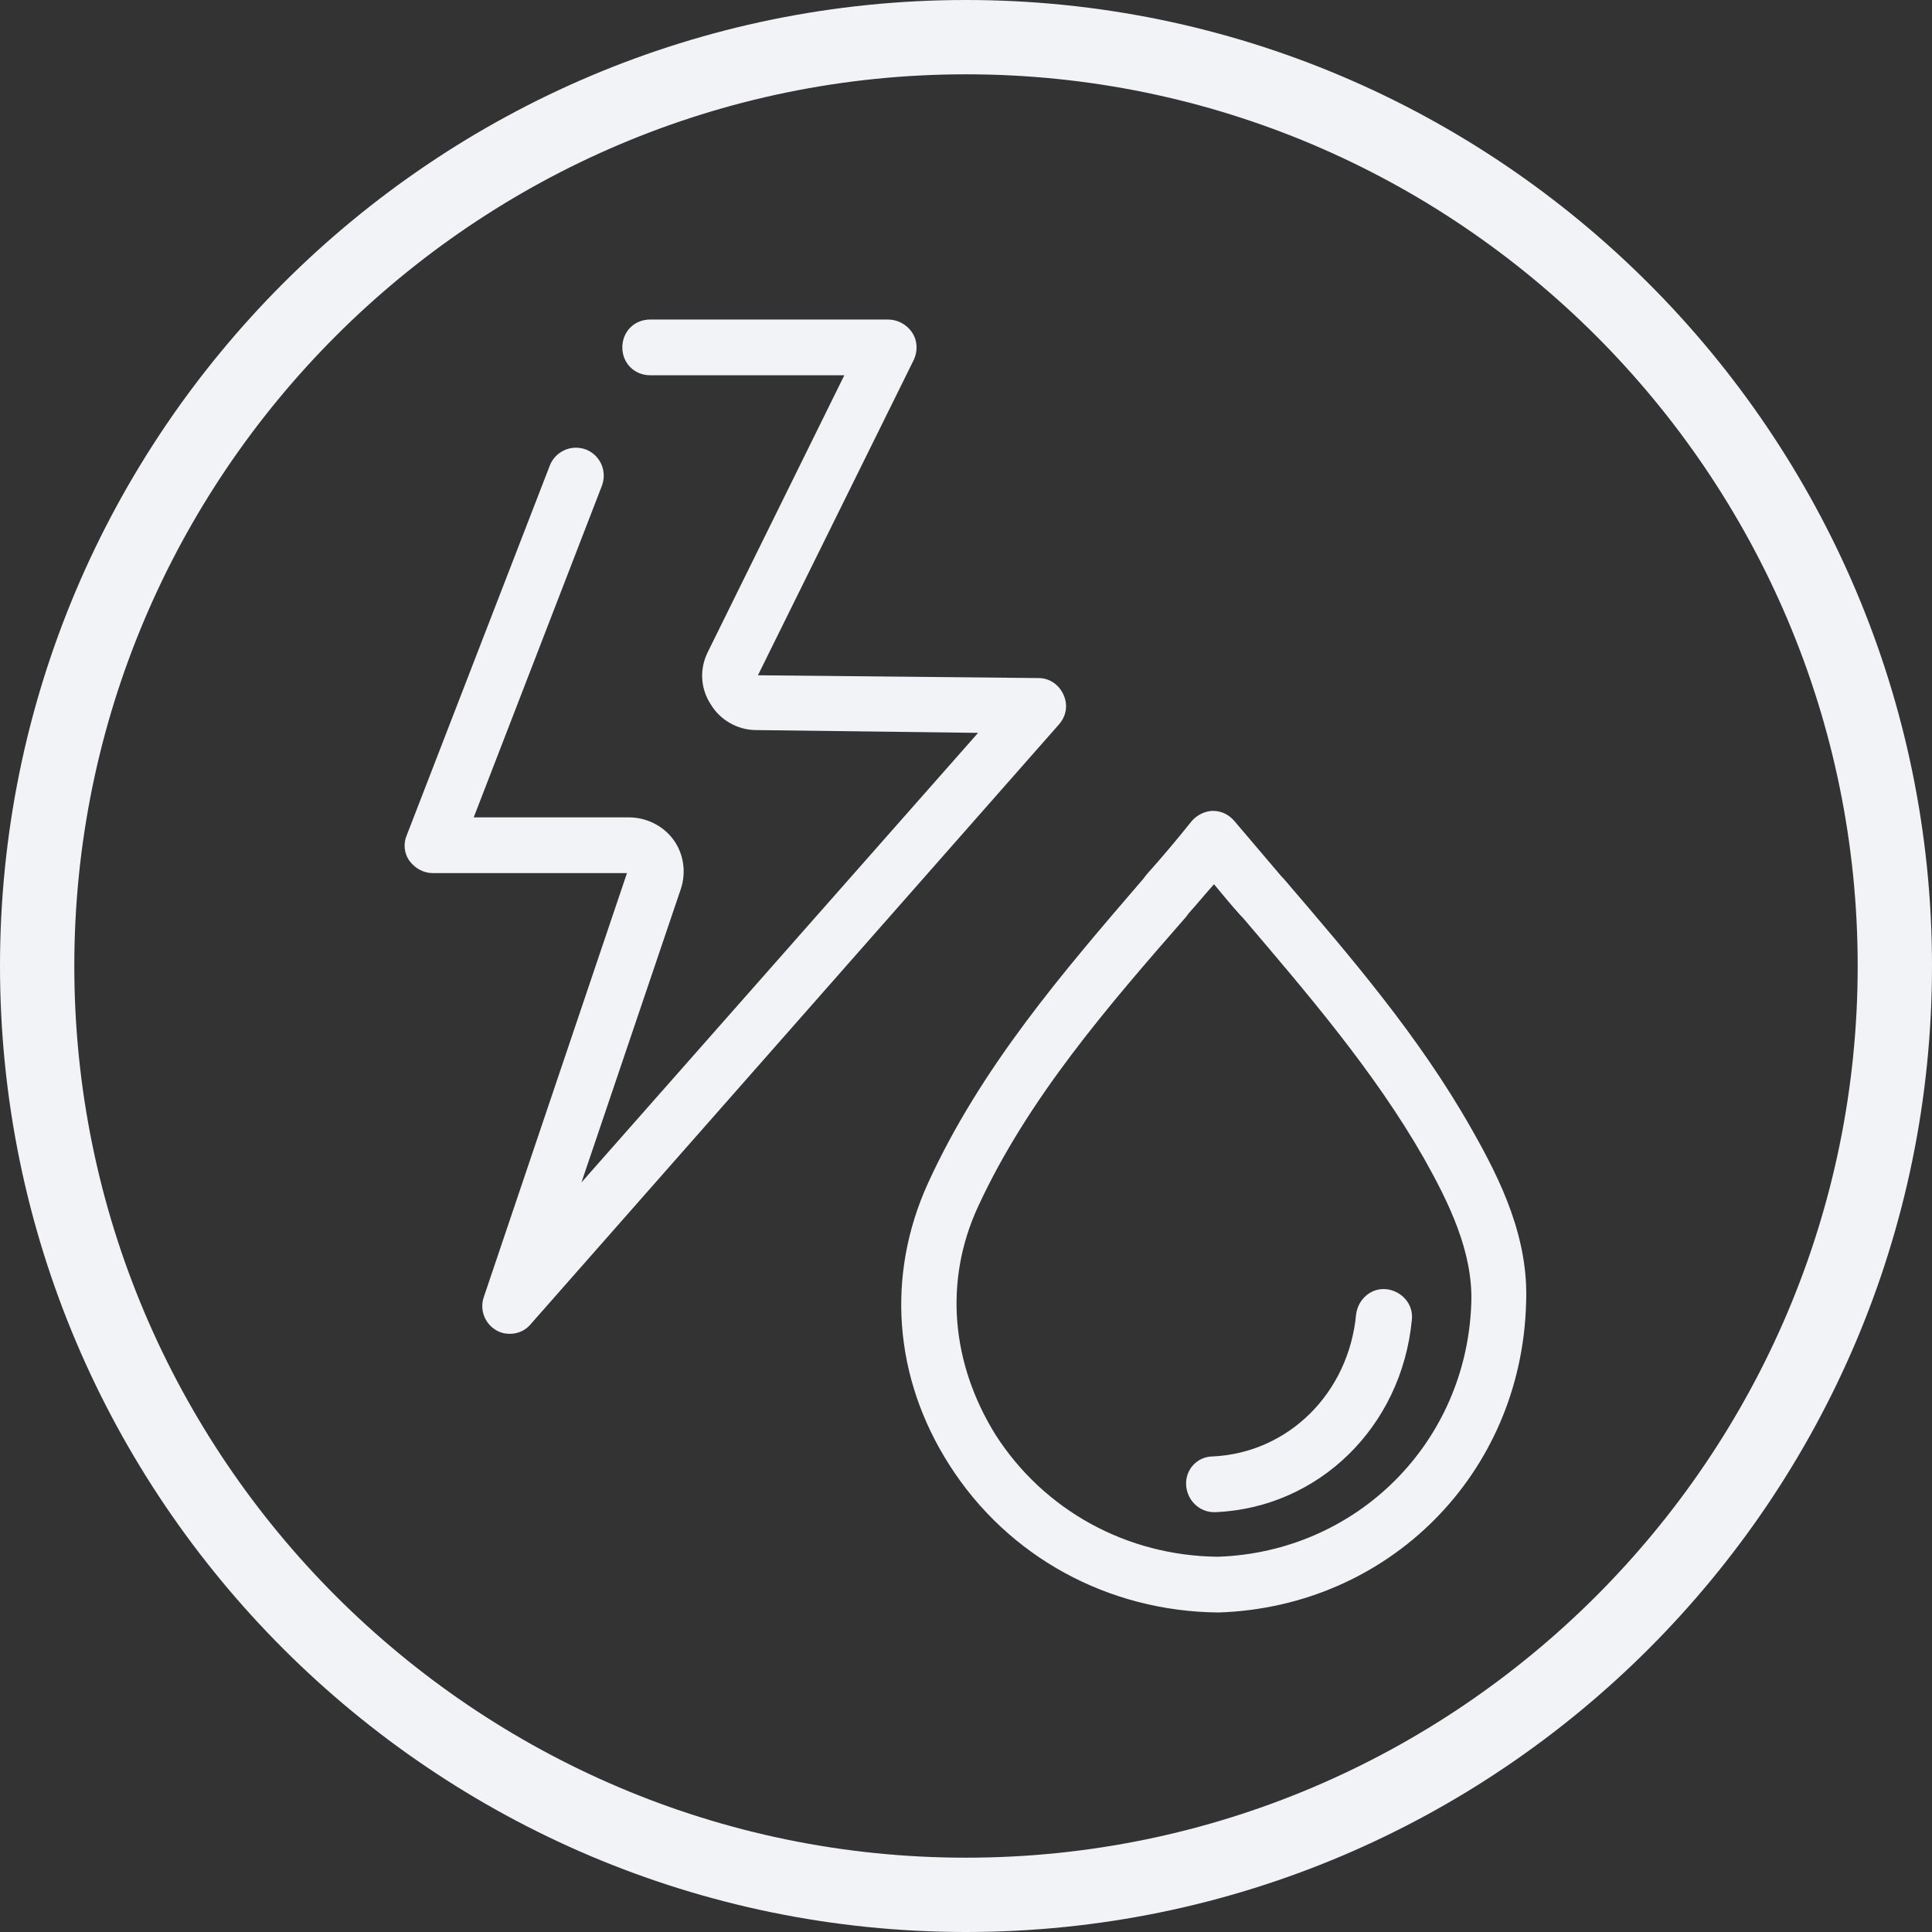
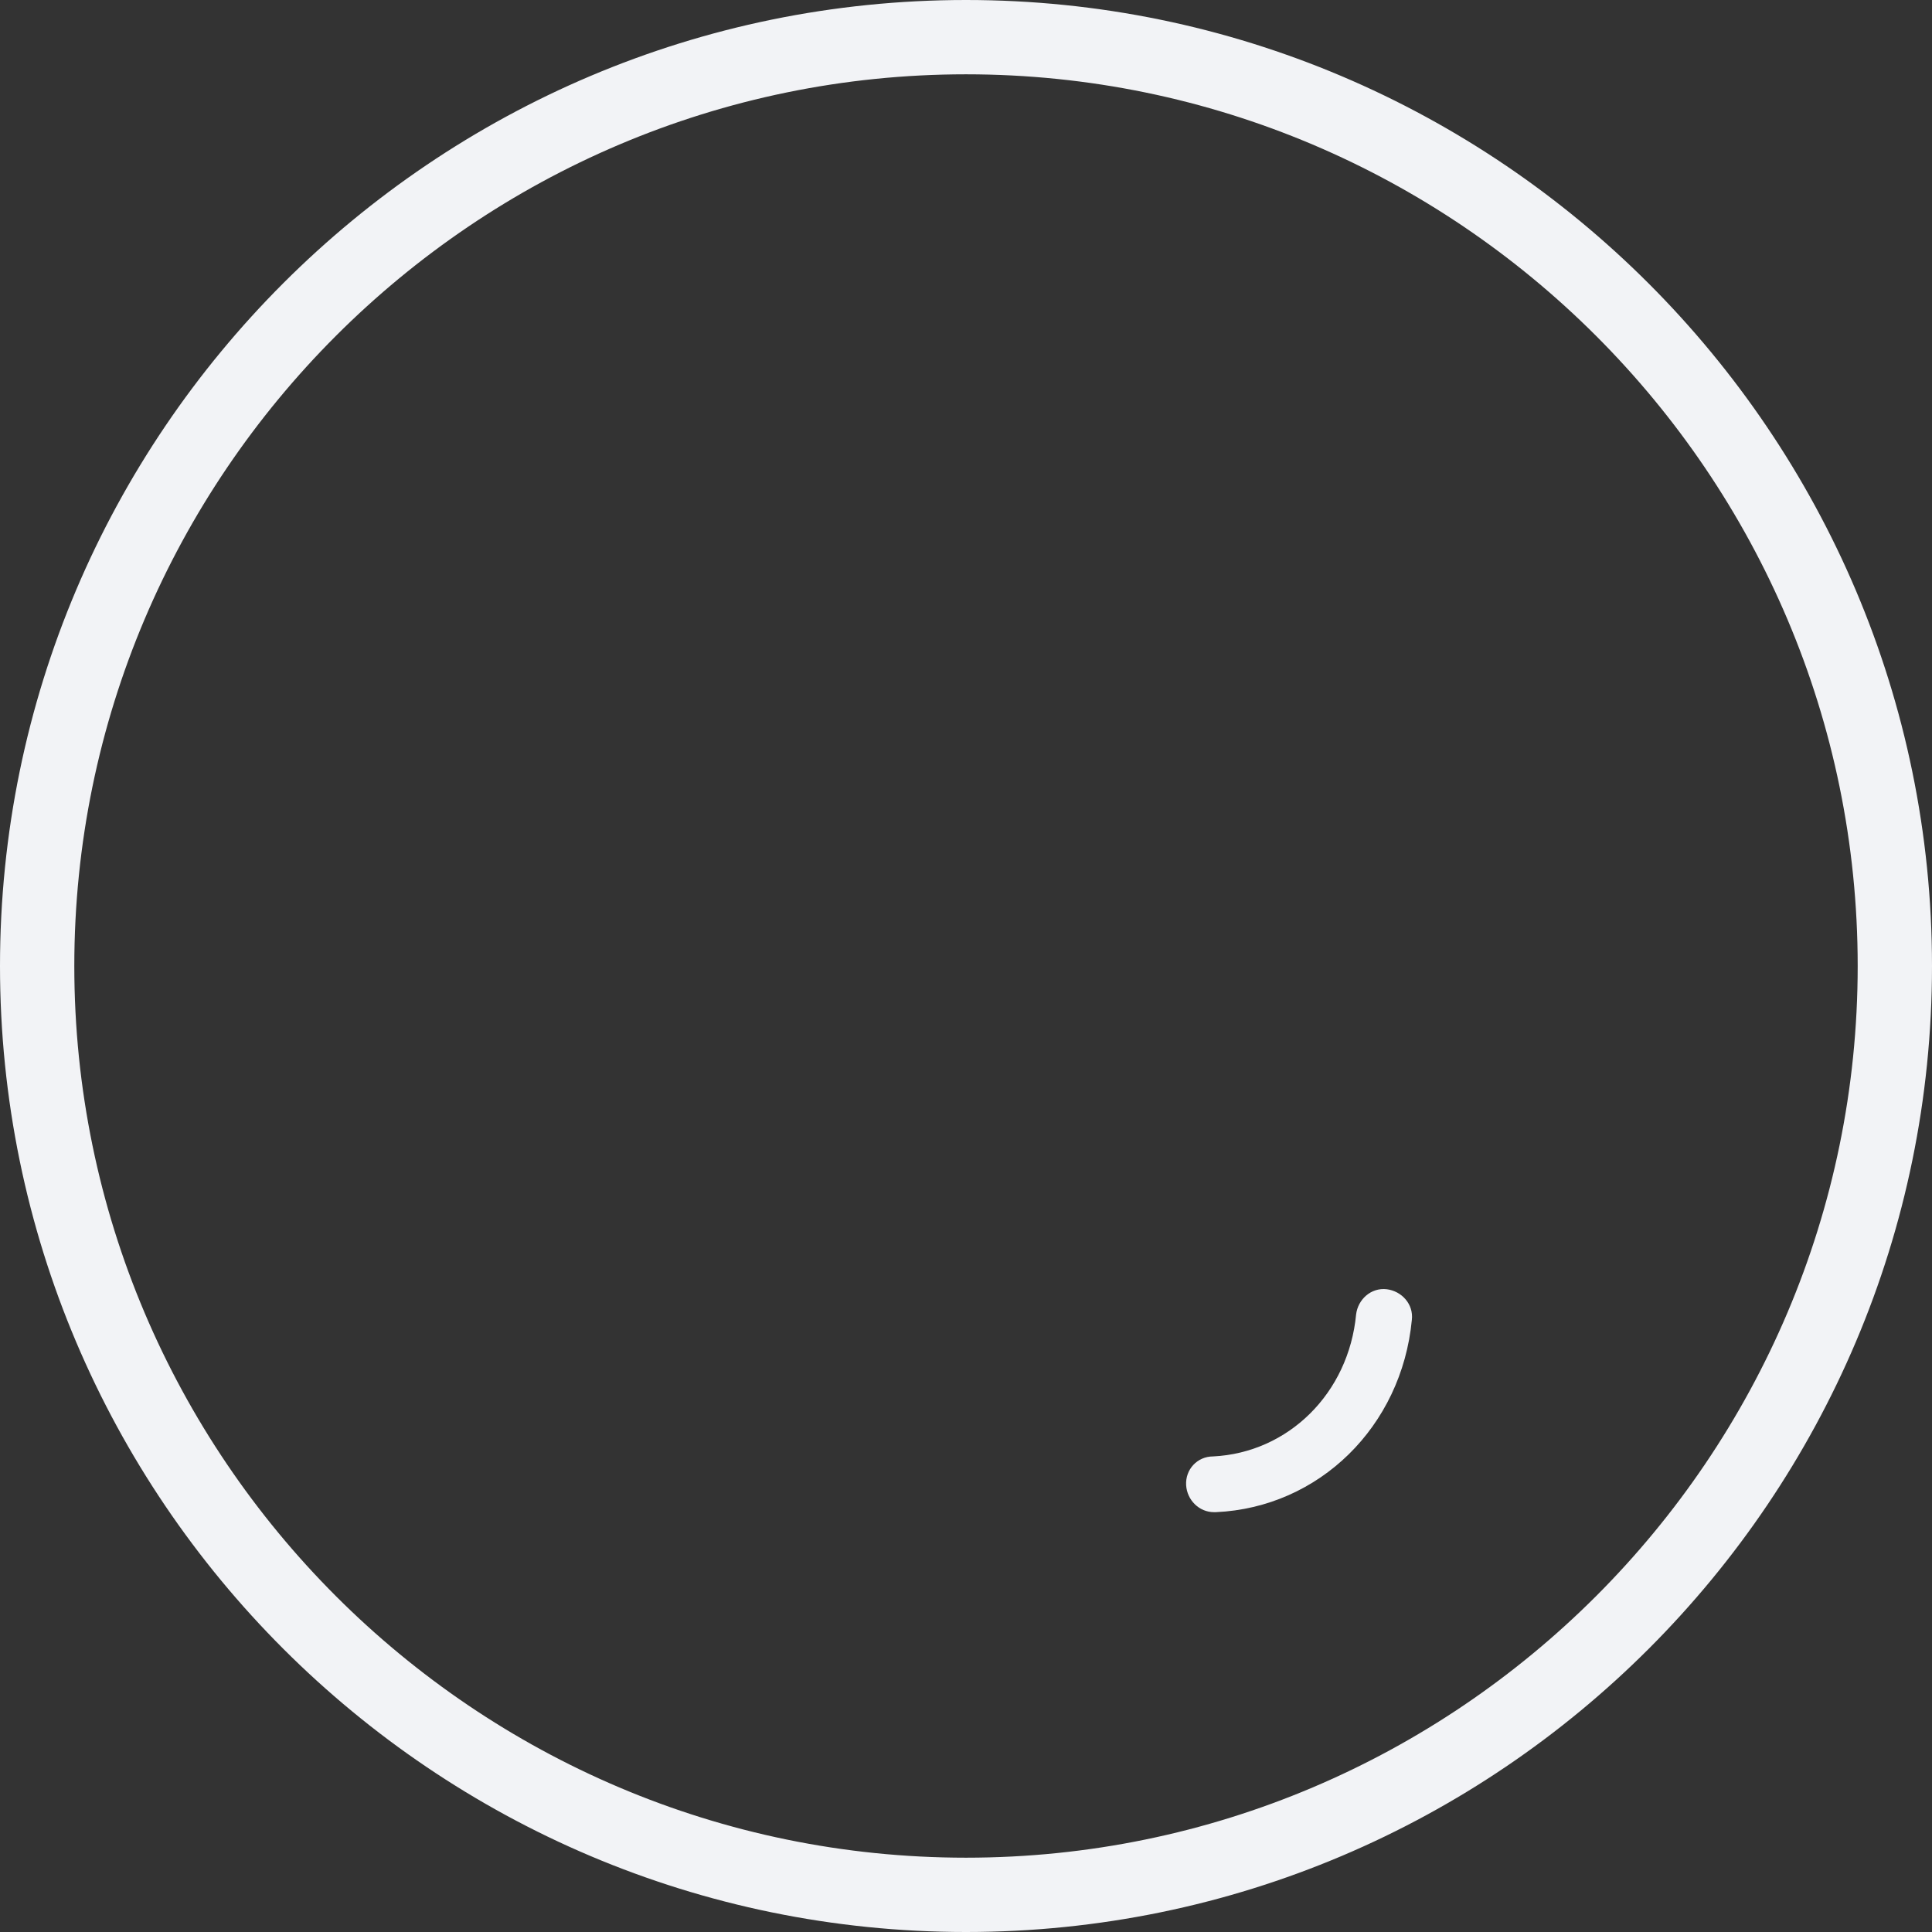
<svg xmlns="http://www.w3.org/2000/svg" version="1.1" id="icons" x="0px" y="0px" viewBox="0 0 208 208" enable-background="new 0 0 208 208" xml:space="preserve">
  <rect x="0" y="0" width="208" height="208" fill="#333333" stroke="none" />
  <path fill="#F2F3F6" d="M104,208C46.7,208,0,161.4,0,104S46.7,0,104,0s104,46.7,104,104S161.4,208,104,208z M104,8  C51.1,8,8,51.1,8,104s43.1,96,96,96s96-43.1,96-96S156.9,8,104,8z" />
  <g>
-     <path fill="#F2F3F6" d="M54.9,143.6c-0.5,0-1-0.1-1.5-0.4c-1.2-0.7-1.8-2.2-1.3-3.6L67.5,94H46.6c-1,0-1.9-0.5-2.5-1.3   c-0.6-0.8-0.7-1.9-0.3-2.8l15.4-39.8c0.6-1.5,2.3-2.3,3.9-1.7c1.5,0.6,2.3,2.3,1.7,3.9L51,88h16.7c1.9,0,3.7,0.9,4.8,2.4   c1.1,1.5,1.4,3.5,0.8,5.3l-10.7,31.6l42.7-48.4l-23.9-0.3c-2,0-3.9-1.1-4.9-2.8c-1.1-1.7-1.2-3.8-0.3-5.6l14.7-29.8H70   c-1.7,0-3-1.3-3-3s1.3-3,3-3h25.6c1,0,2,0.5,2.6,1.4c0.6,0.9,0.6,2,0.2,2.9L81.6,72.7l30.2,0.3c1.2,0,2.2,0.7,2.7,1.8   c0.5,1.1,0.3,2.3-0.5,3.2l-56.9,64.6C56.6,143.2,55.8,143.6,54.9,143.6L54.9,143.6z" />
    <g>
-       <path fill="#F2F3F6" d="M131.2,173.6c-11.9-0.1-22.7-6-29-15.9c-6-9.4-6.8-20.4-2.3-30.3l0,0c5.7-12.5,14.6-22.8,23.2-32.8    l0.3-0.4c1.7-1.9,3.3-3.8,4.9-5.8c0.6-0.7,1.5-1.1,2.3-1.1c0.9,0,1.7,0.4,2.3,1.1c1.7,2,3.4,4,5.1,6l0.2,0.2    c7.2,8.4,14.6,17,20.2,26.9c3.2,5.6,6.2,11.8,5.9,18.8C163.8,158.7,149.5,173,131.2,173.6L131.2,173.6z M105.3,129.9L105.3,129.9    c-3.7,8-2.9,16.9,1.9,24.6c5.2,8.1,14.1,13,23.9,13.1c15-0.5,26.8-12.3,27.3-27.3c0.2-5.5-2.4-10.8-5.1-15.6    c-5.3-9.3-12.6-17.8-19.5-25.9l-0.2-0.2c-1-1.1-1.9-2.2-2.9-3.4c-0.9,1-1.8,2.1-2.7,3.1l-0.3,0.4    C119.4,108.2,110.7,118.2,105.3,129.9L105.3,129.9z" />
      <path fill="#F2F3F6" d="M130.7,162.8c-1.6,0-2.9-1.3-3-2.9c-0.1-1.7,1.2-3.1,2.9-3.1c8.1-0.4,14.6-6.8,15.4-15.3    c0.2-1.6,1.6-2.9,3.3-2.7c1.6,0.2,2.9,1.6,2.7,3.3c-1.1,11.5-10,20.2-21.1,20.7C130.8,162.8,130.8,162.8,130.7,162.8L130.7,162.8z    " />
    </g>
  </g>
</svg>